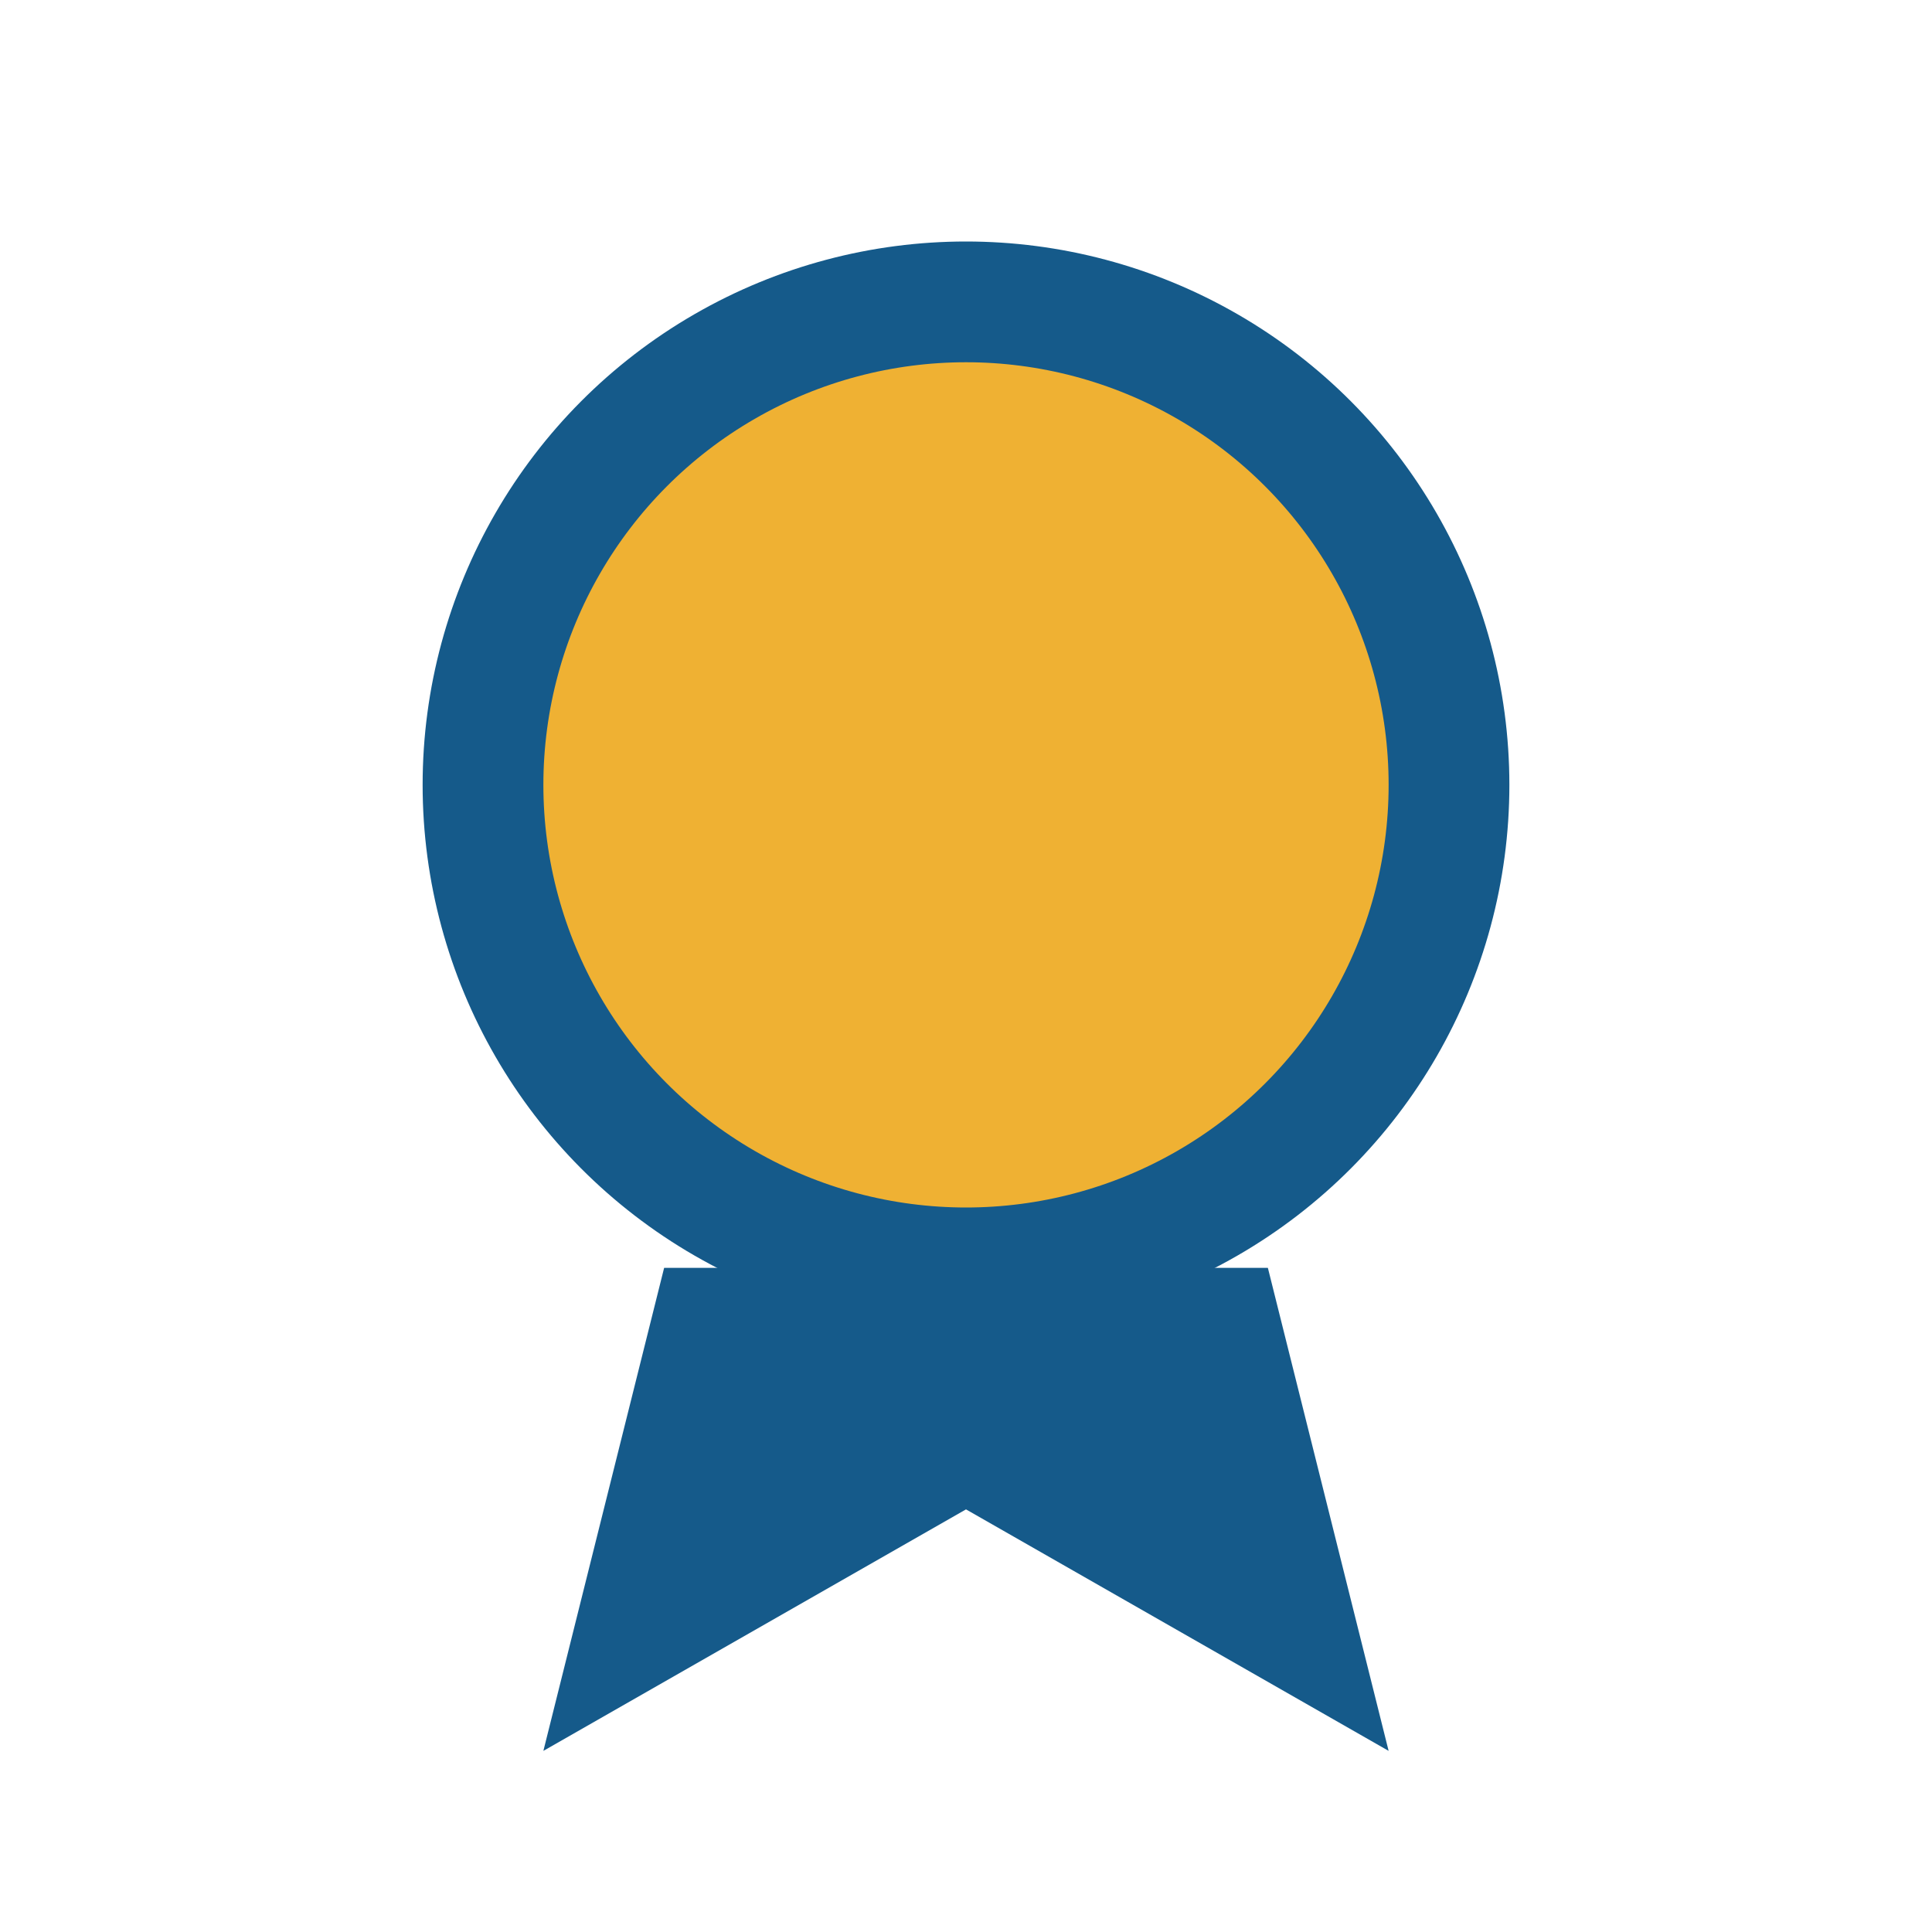
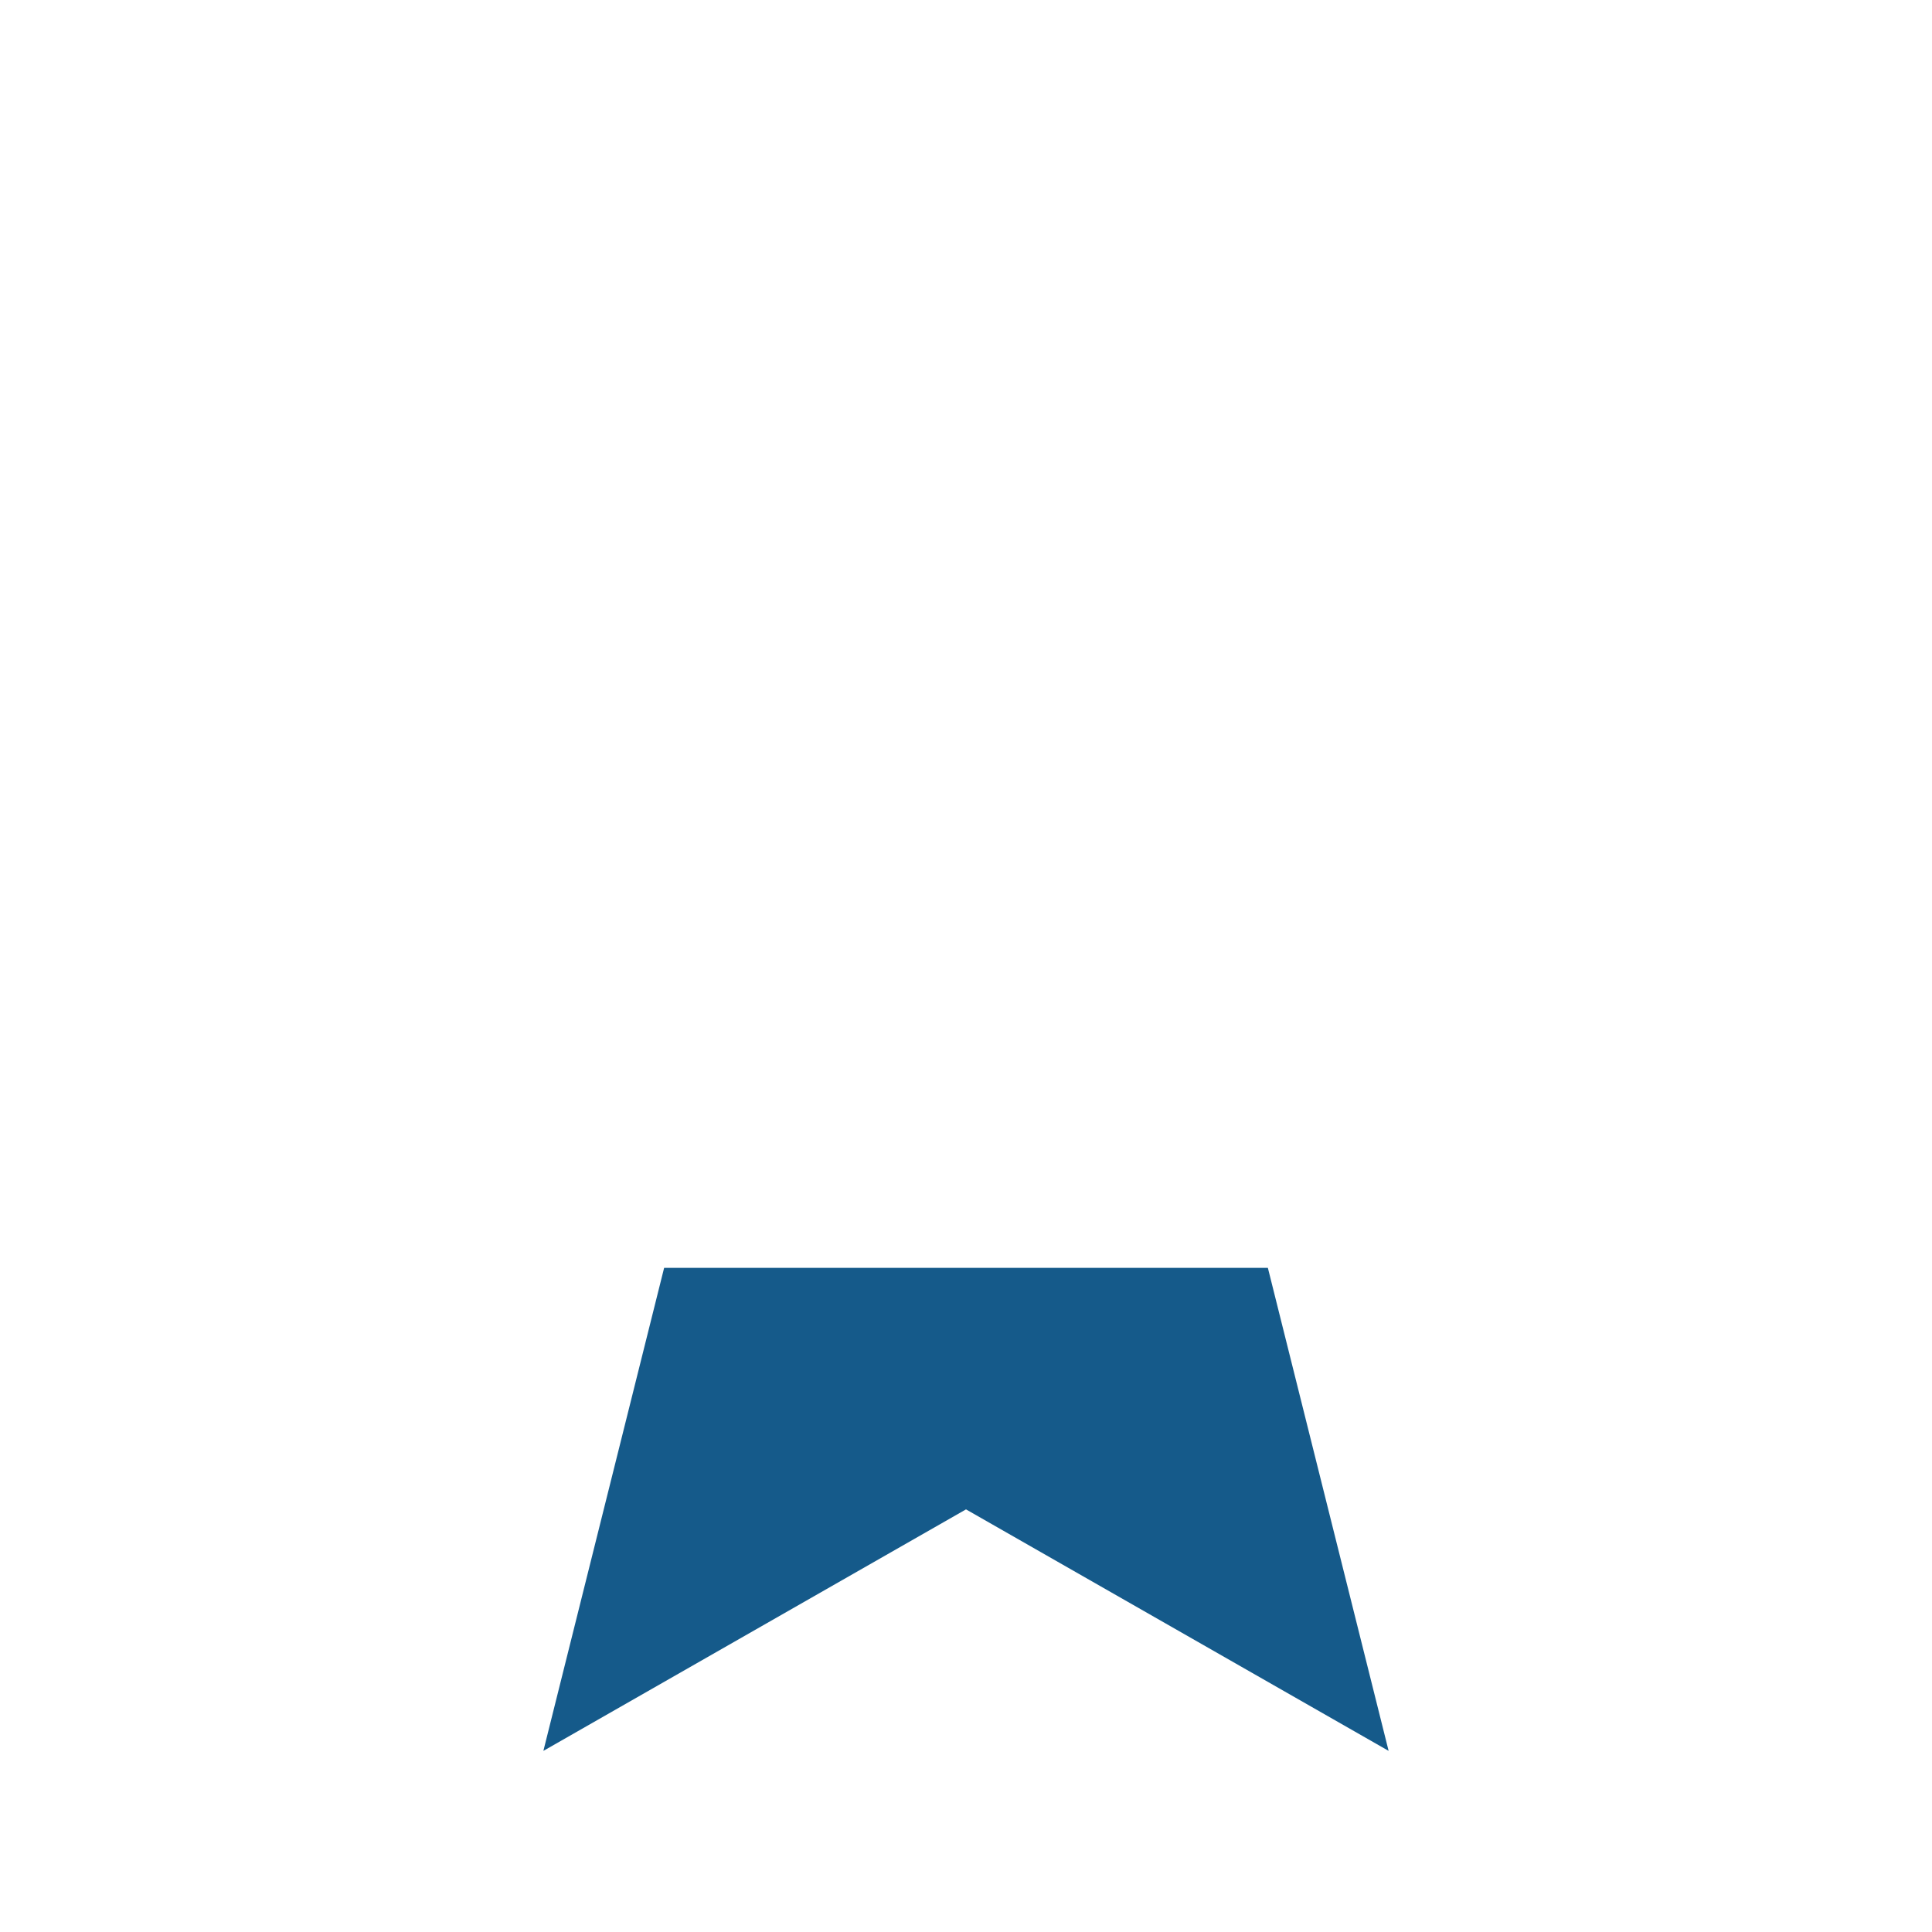
<svg xmlns="http://www.w3.org/2000/svg" width="32" height="32" viewBox="0 0 32 32">
-   <circle cx="16" cy="13" r="8" fill="#EFB133" stroke="#155A8A" stroke-width="2" />
  <path d="M11 21l-2 8 7-4 7 4-2-8" fill="#155A8A" />
</svg>